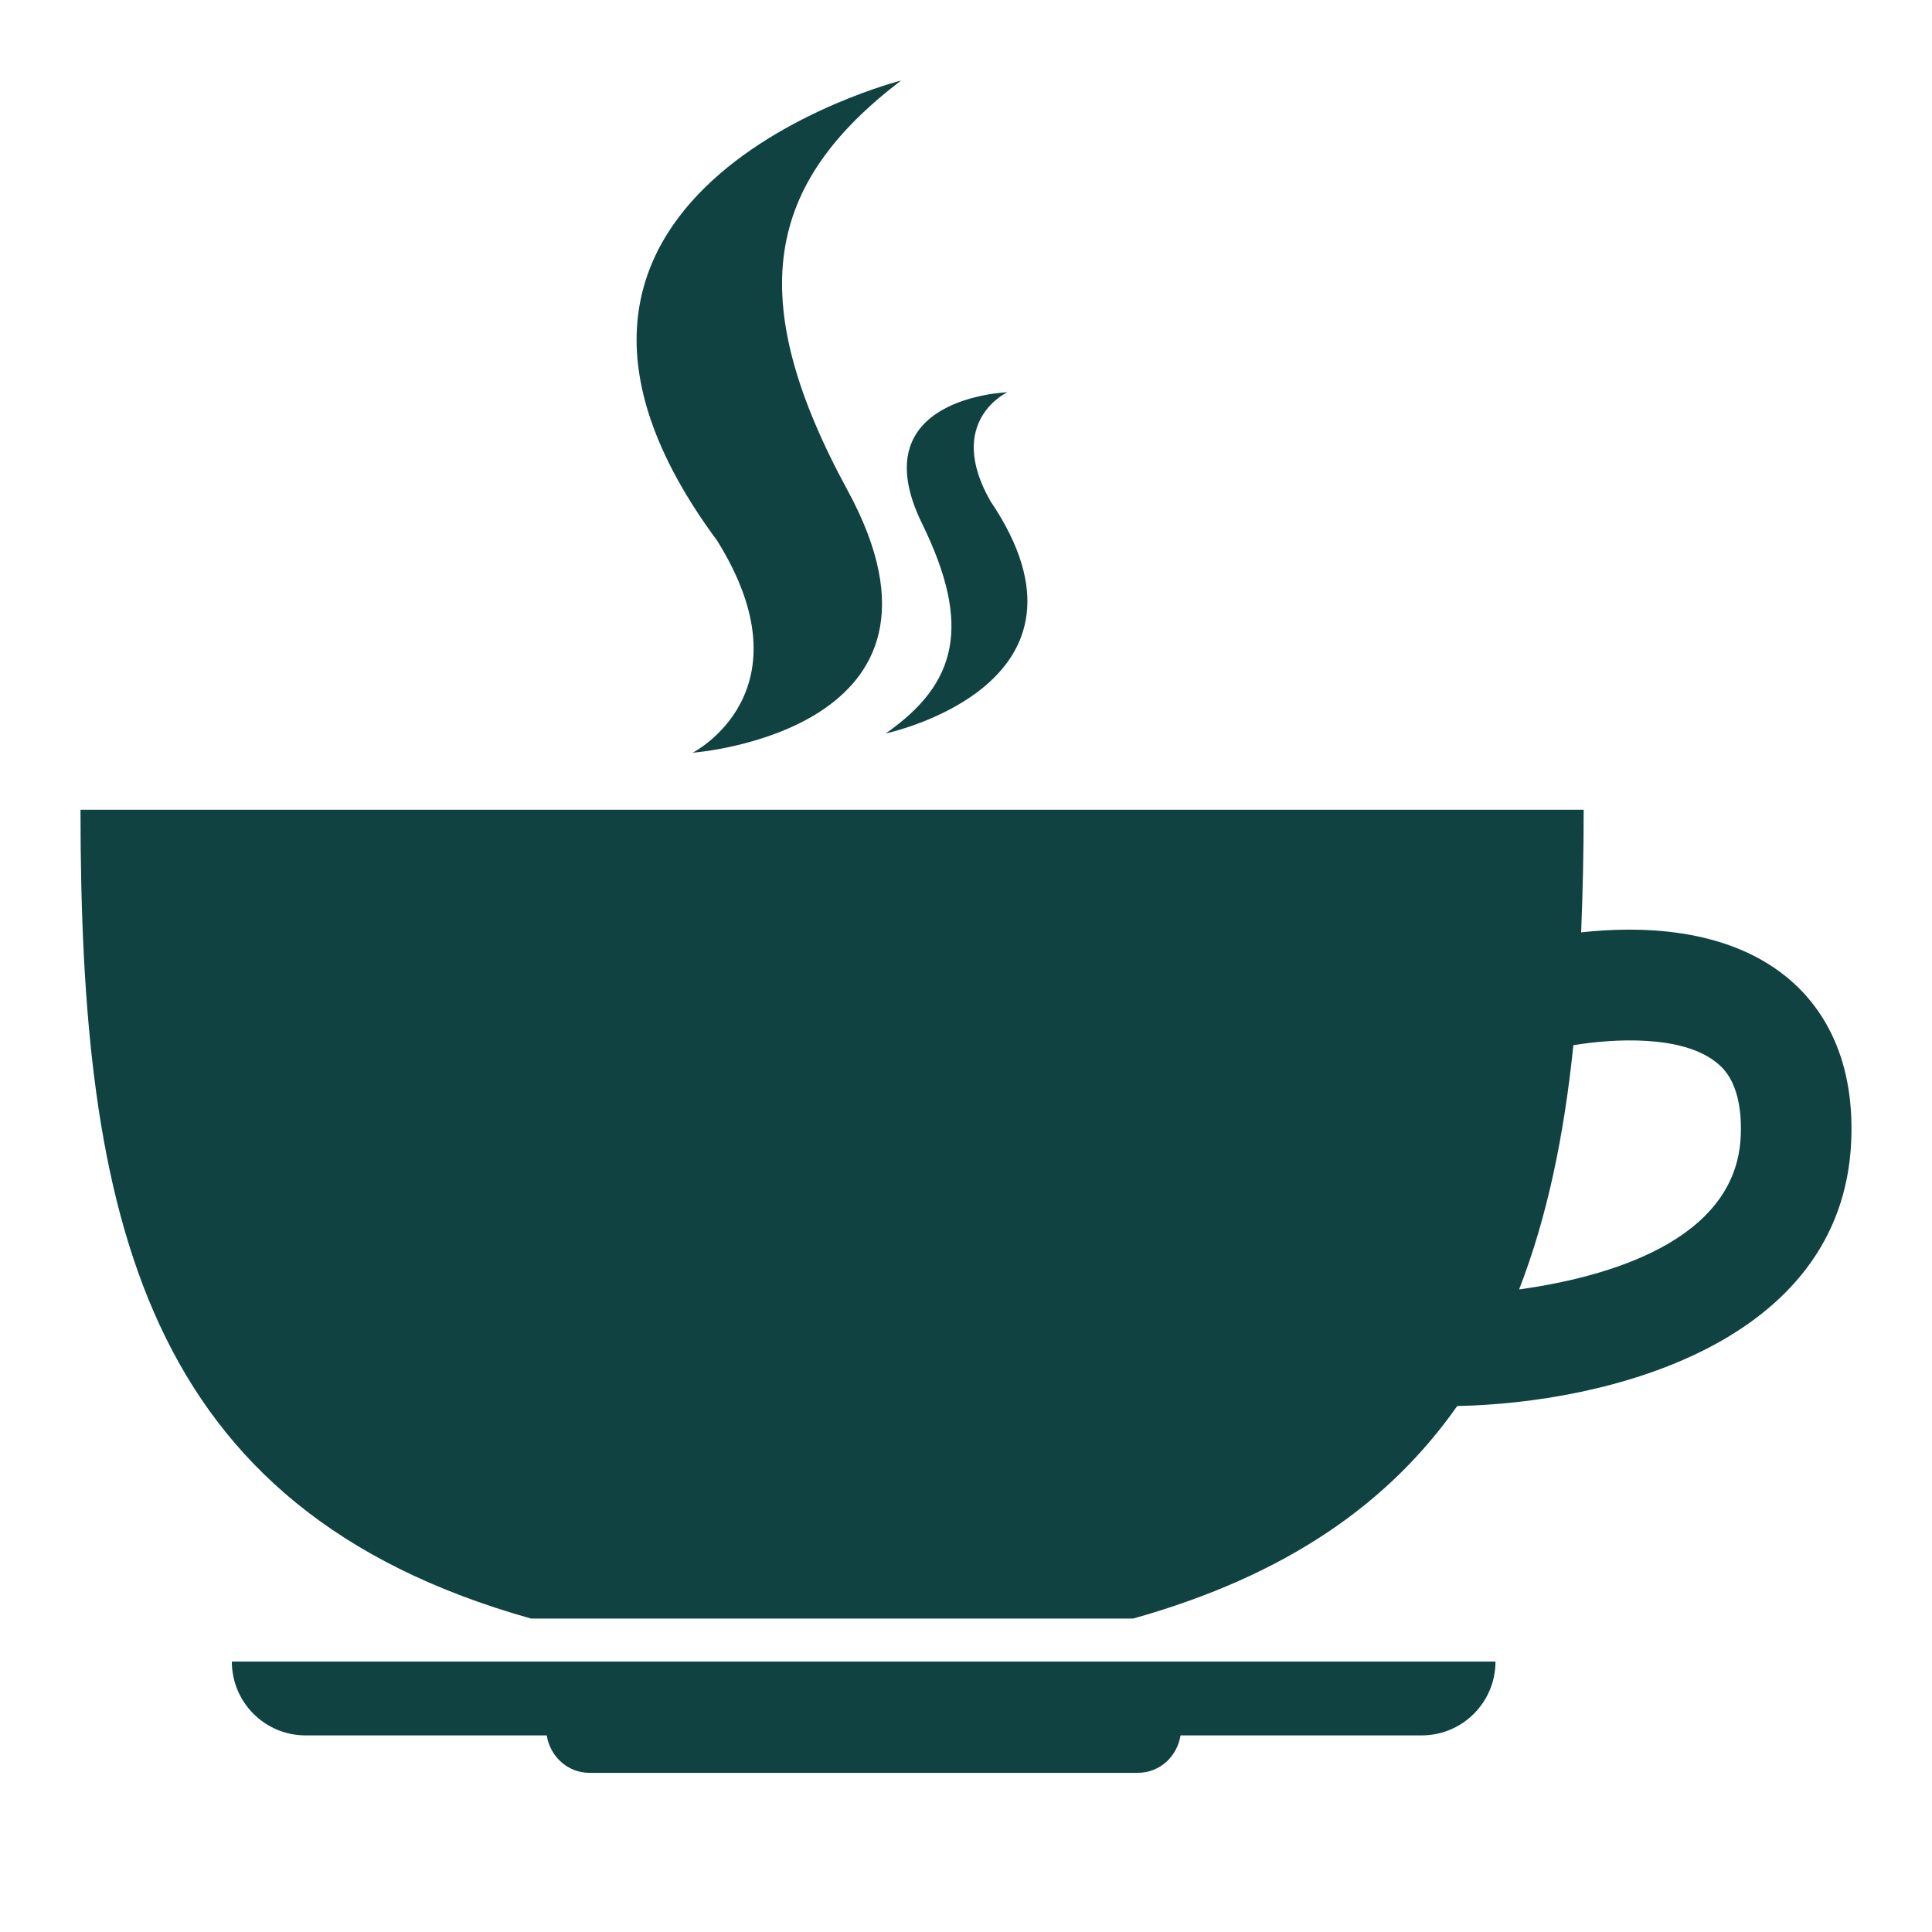
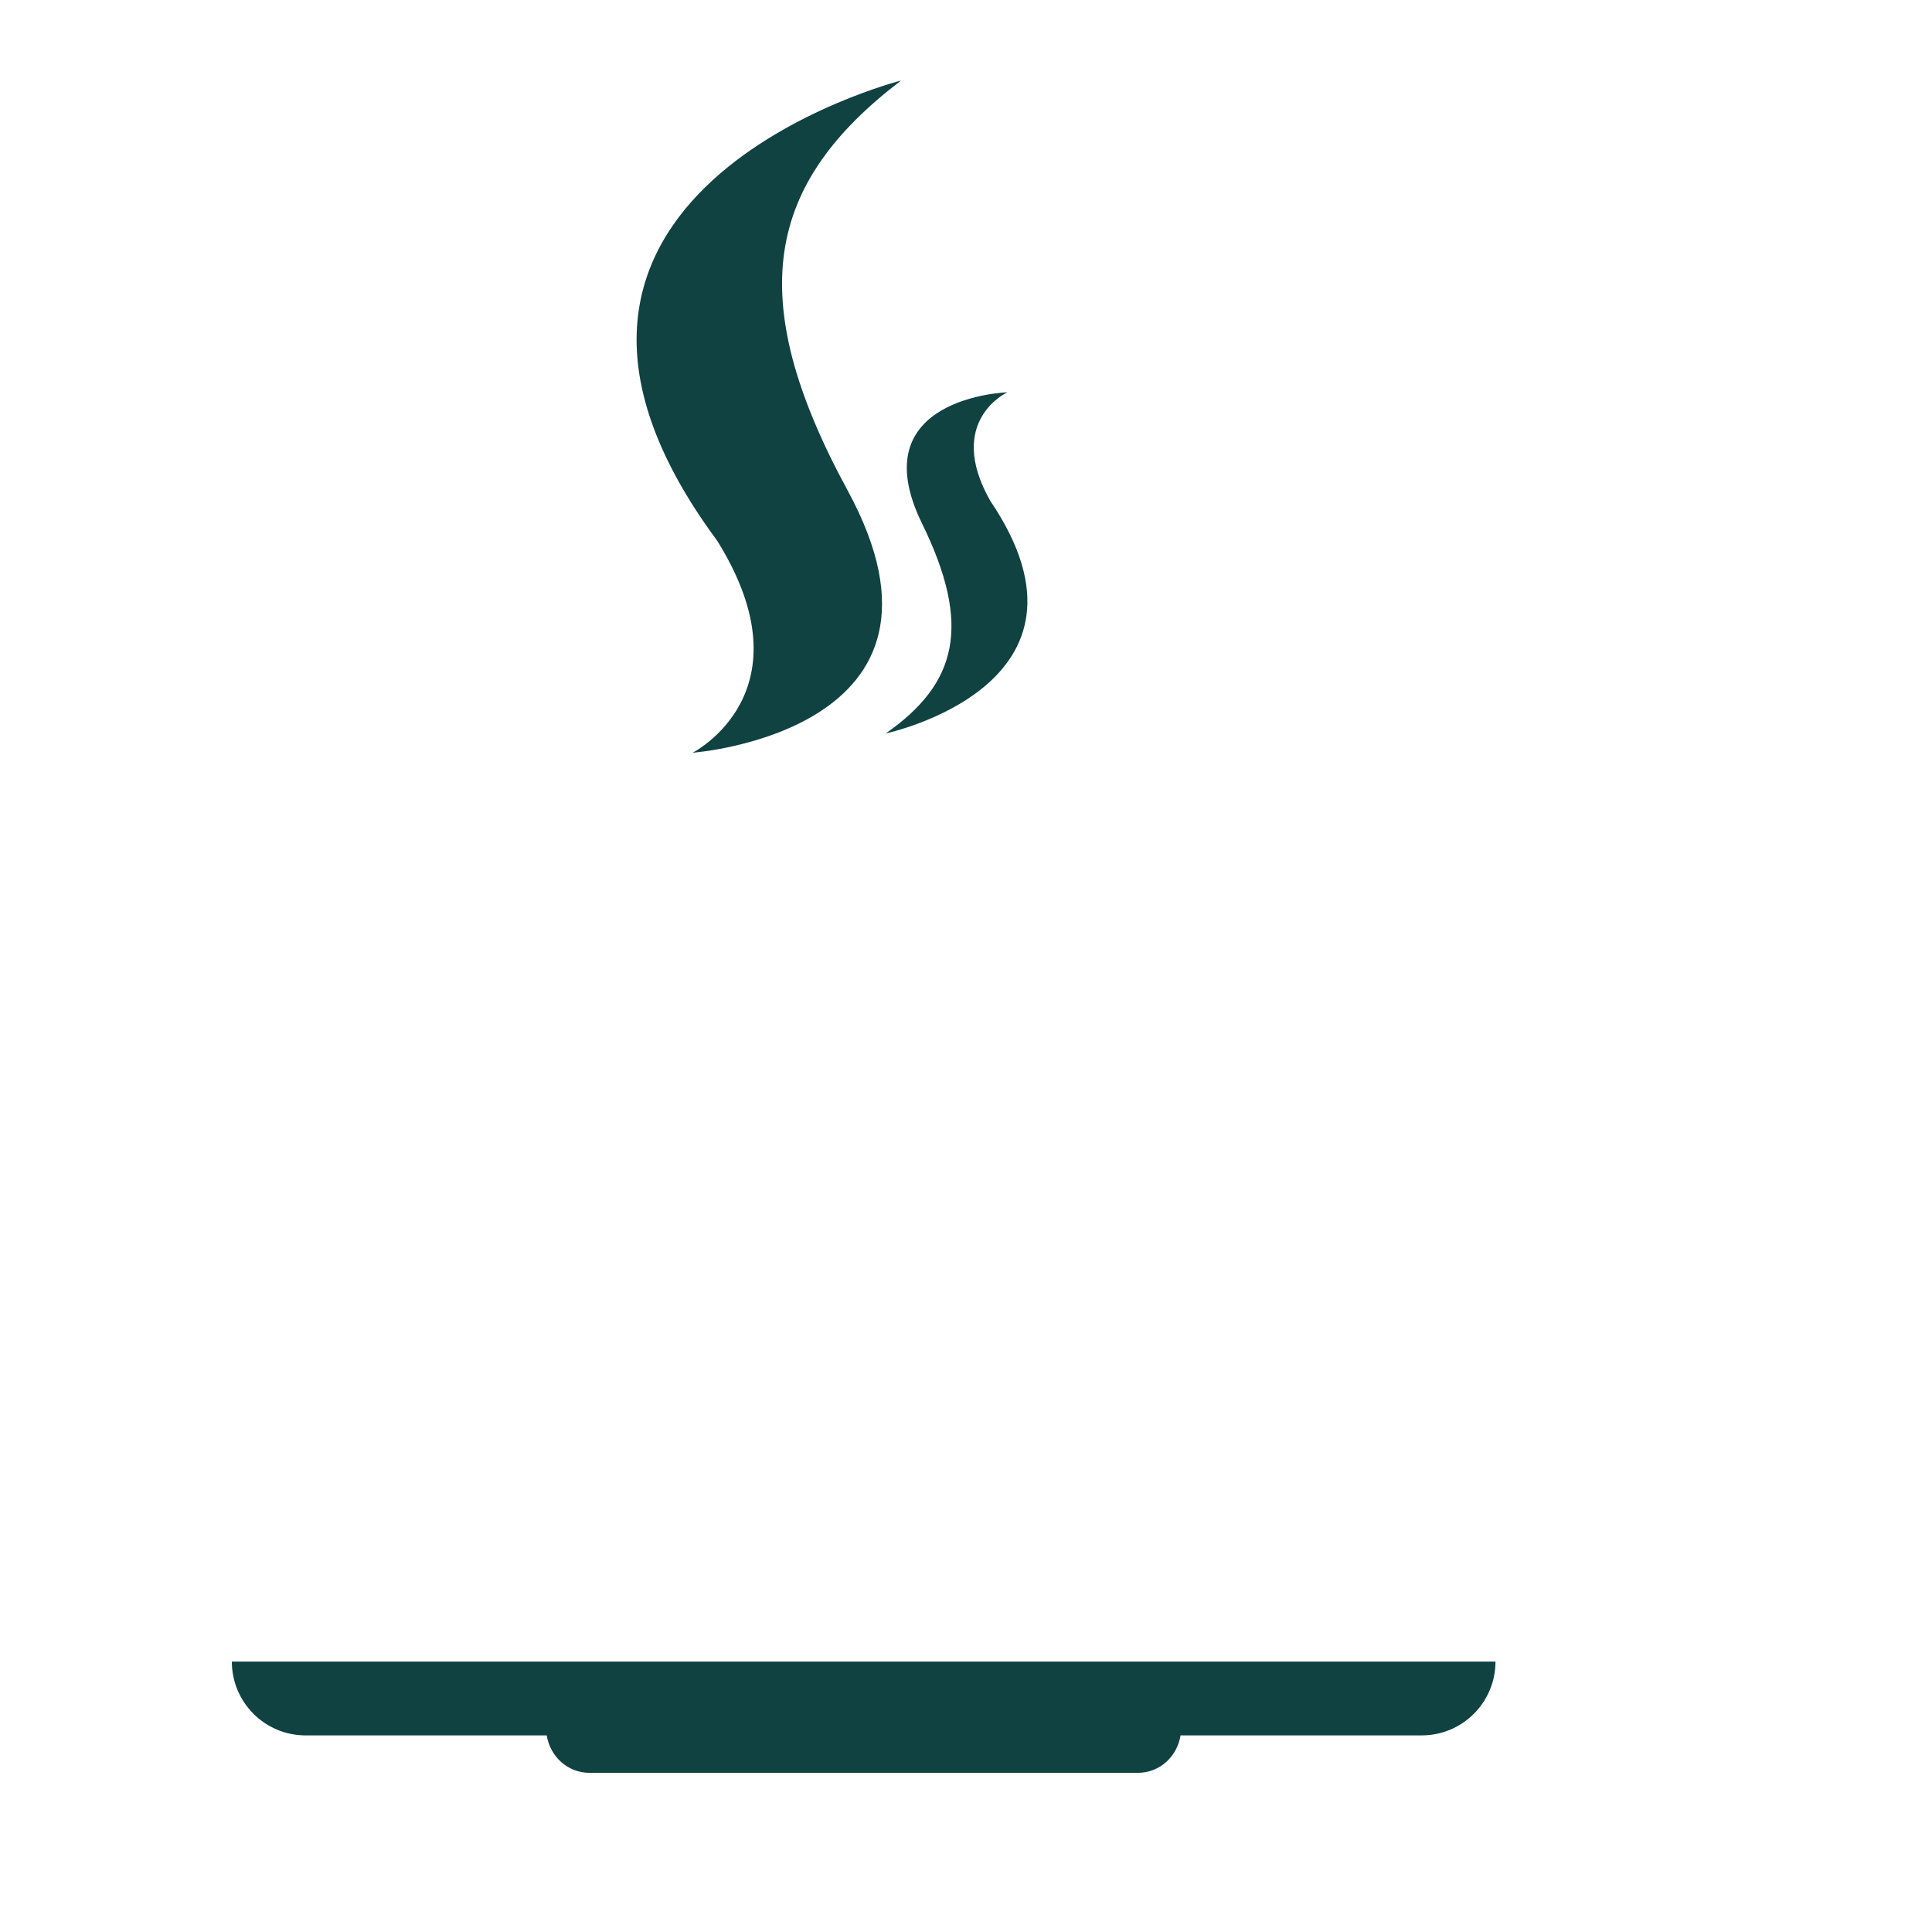
<svg xmlns="http://www.w3.org/2000/svg" fill="none" viewBox="0 0 96 96" height="96" width="96">
  <g id="CoffeeSteam">
    <path fill="#104242" d="M15.184 86.231H27.167C27.334 87.274 28.199 88.091 29.291 88.091H56.535C57.632 88.091 58.493 87.279 58.66 86.231H70.642C72.669 86.231 74.31 84.589 74.31 82.562H11.52C11.52 84.589 13.162 86.231 15.184 86.231Z" id="Vector" />
-     <path fill="#104242" d="M88.753 48.531C85.699 46.057 81.397 46.016 78.566 46.329C78.647 44.355 78.692 42.336 78.692 40.236H4C4 60.424 7.055 74.99 26.386 80.425H56.306C63.963 78.277 69.04 74.665 72.408 69.864C79.744 69.722 91.544 66.834 91.986 56.704C92.177 52.268 90.333 49.806 88.753 48.531ZM75.483 64.072C76.888 60.461 77.721 56.399 78.18 51.935C80.162 51.61 83.578 51.403 85.305 52.808C85.621 53.068 86.609 53.872 86.495 56.468C86.263 61.716 79.748 63.479 75.483 64.072Z" id="Vector_2" />
    <path fill="#104242" d="M34.418 37.402C34.418 37.402 48.635 36.358 42.119 24.371C36.888 14.748 38.082 9.102 44.776 4C44.776 4 22.849 9.585 35.637 26.869C40.328 34.4 34.418 37.402 34.418 37.402Z" id="Vector_3" />
    <path fill="#104242" d="M44.013 36.443C44.013 36.443 55.403 34.042 49.204 24.883C46.954 20.91 50.057 19.492 50.057 19.492C50.057 19.492 42.725 19.724 45.821 26.024C48.298 31.089 47.563 33.965 44.013 36.443Z" id="Vector_4" />
  </g>
</svg>